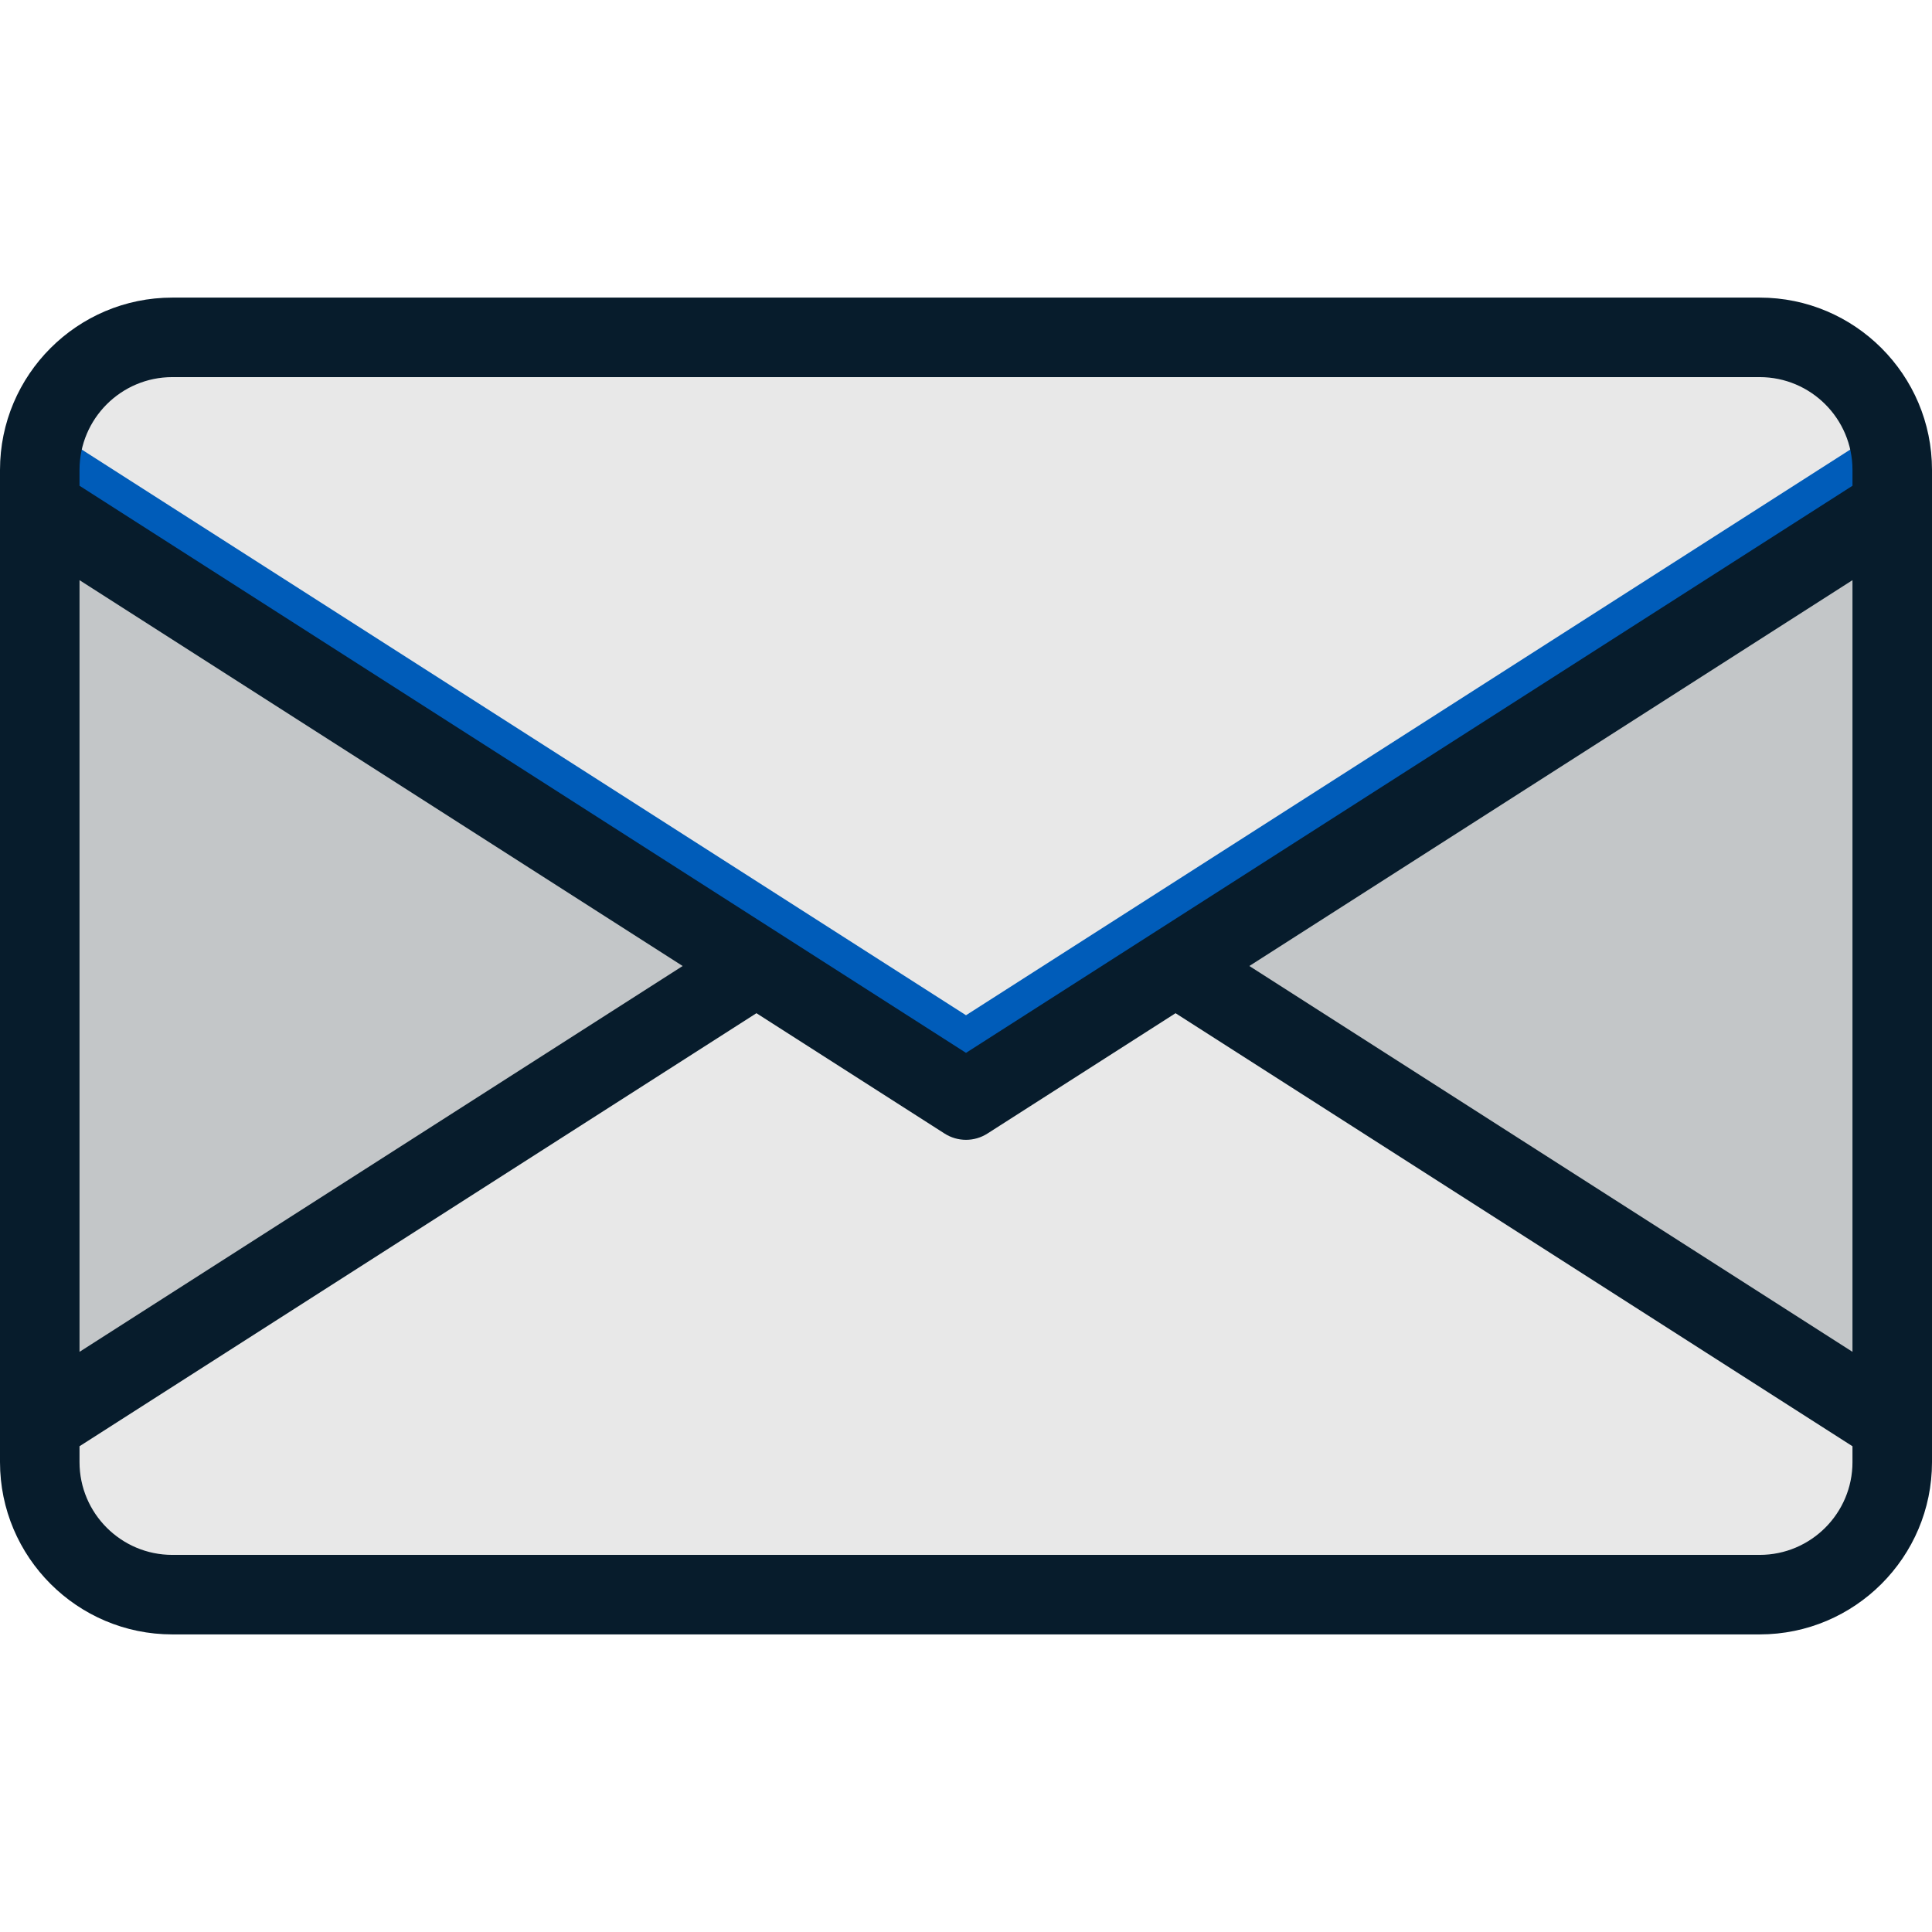
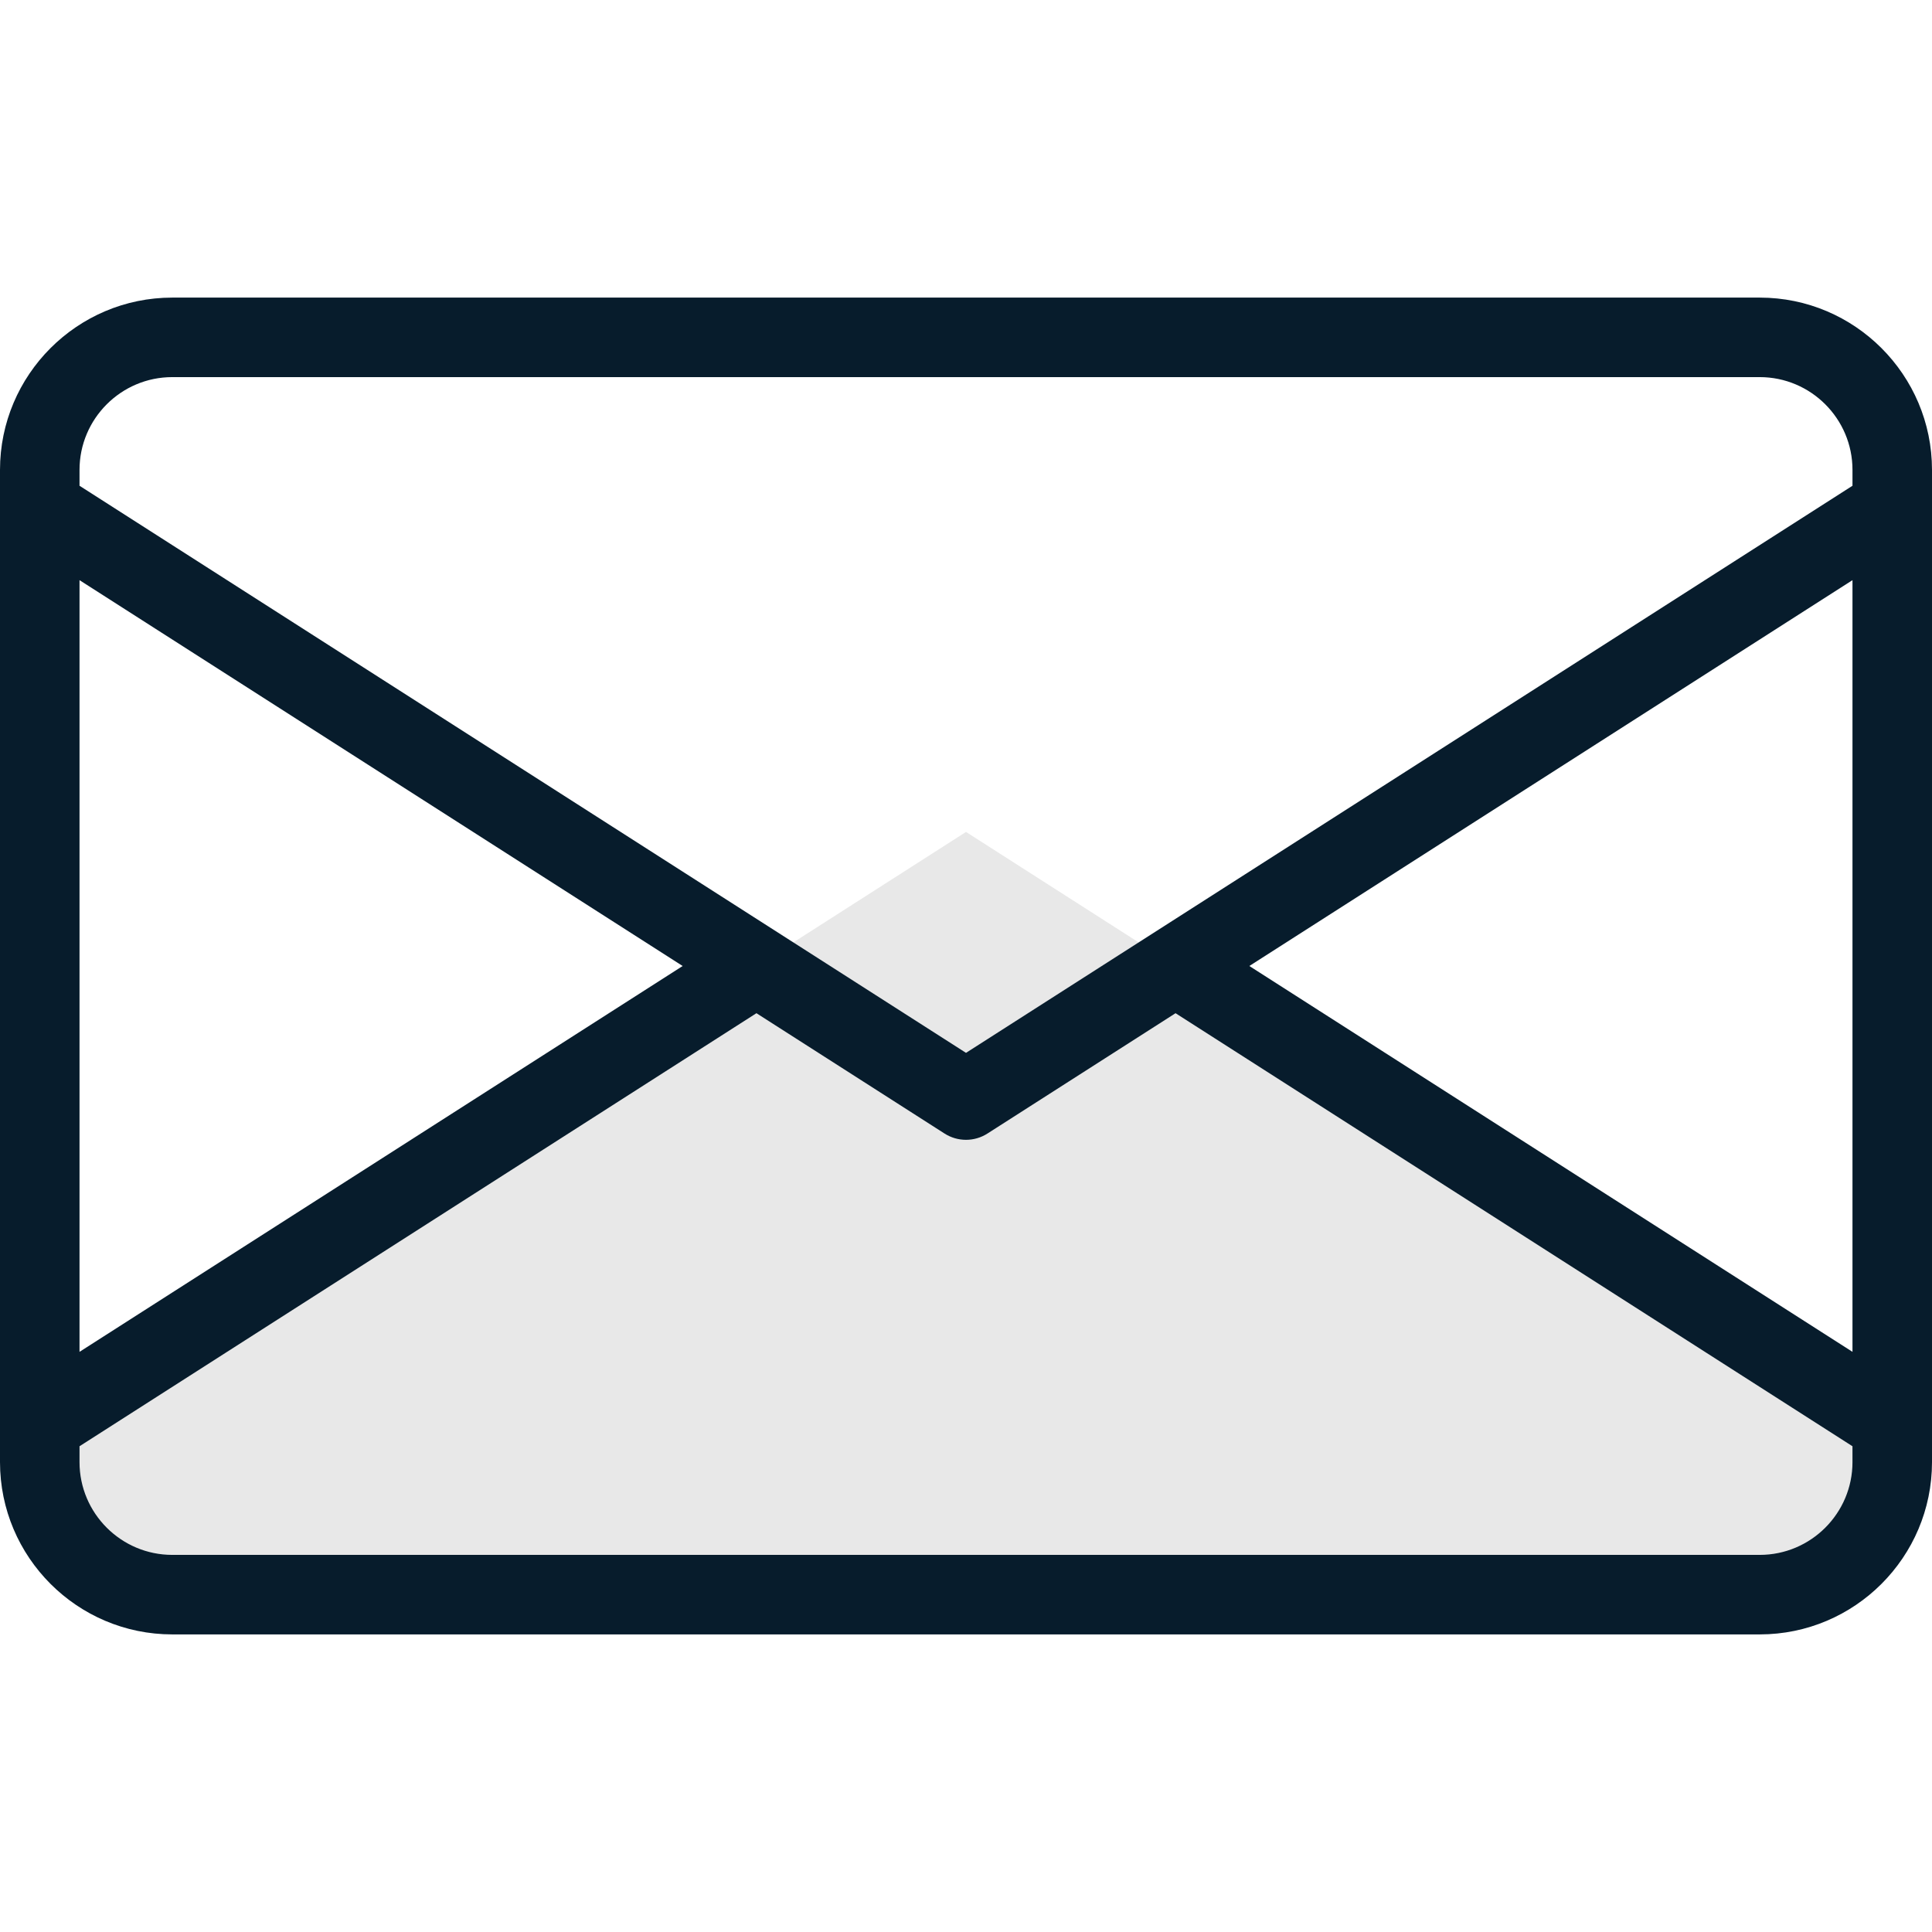
<svg xmlns="http://www.w3.org/2000/svg" height="800px" width="800px" version="1.1" id="Layer_1" viewBox="0 0 364.441 364.441" xml:space="preserve">
  <g>
-     <path style="fill:#C3C6C8;" d="M356.941,88.637c0-13.75-11.25-25-25-25H32.5c-13.75,0-25,11.25-25,25v187.168   c0,13.75,11.25,25,25,25h299.441c13.75,0,25-11.25,25-25V88.637z" />
    <path style="fill:#E8E8E8;" d="M182.221,156.933L7.5,268.704v7.1c0,13.75,11.25,25,25,25h299.441c13.75,0,25-11.25,25-25v-7.1   L182.221,156.933z" />
-     <path style="fill:#E8E8E8;" d="M182.221,207.509l174.72-111.773v-7.1c0-13.75-11.25-25-25-25H32.5c-13.75,0-25,11.25-25,25v7.1   L182.221,207.509z" />
-     <path style="fill:#005CB9;" d="M355.599,80.595L182.221,191.509L8.843,80.595C7.977,83.123,7.5,85.826,7.5,88.637v7.1   l174.721,111.772l174.72-111.773v-7.1C356.941,85.826,356.465,83.123,355.599,80.595z" />
    <path style="fill:#071C2C;" d="M331.941,56.137H32.5c-17.92,0-32.5,14.58-32.5,32.5v187.168c0,17.92,14.58,32.5,32.5,32.5h299.441   c17.921,0,32.5-14.58,32.5-32.5V88.637C364.441,70.716,349.862,56.137,331.941,56.137z M15,109.438l113.773,72.783L15,255.004   V109.438z M349.441,275.805c0,9.649-7.851,17.5-17.5,17.5H32.5c-9.649,0-17.5-7.851-17.5-17.5v-2.994l127.69-81.687l35.488,22.703   c1.232,0.788,2.637,1.182,4.042,1.182s2.81-0.394,4.042-1.182l35.487-22.702l127.691,81.686v2.994H349.441z M349.441,255.003   L235.668,182.22l113.773-72.783V255.003z M349.441,91.631l-167.22,106.974L15,91.631v-2.994c0-9.649,7.851-17.5,17.5-17.5h299.441   c9.649,0,17.5,7.851,17.5,17.5V91.631z" />
  </g>
</svg>